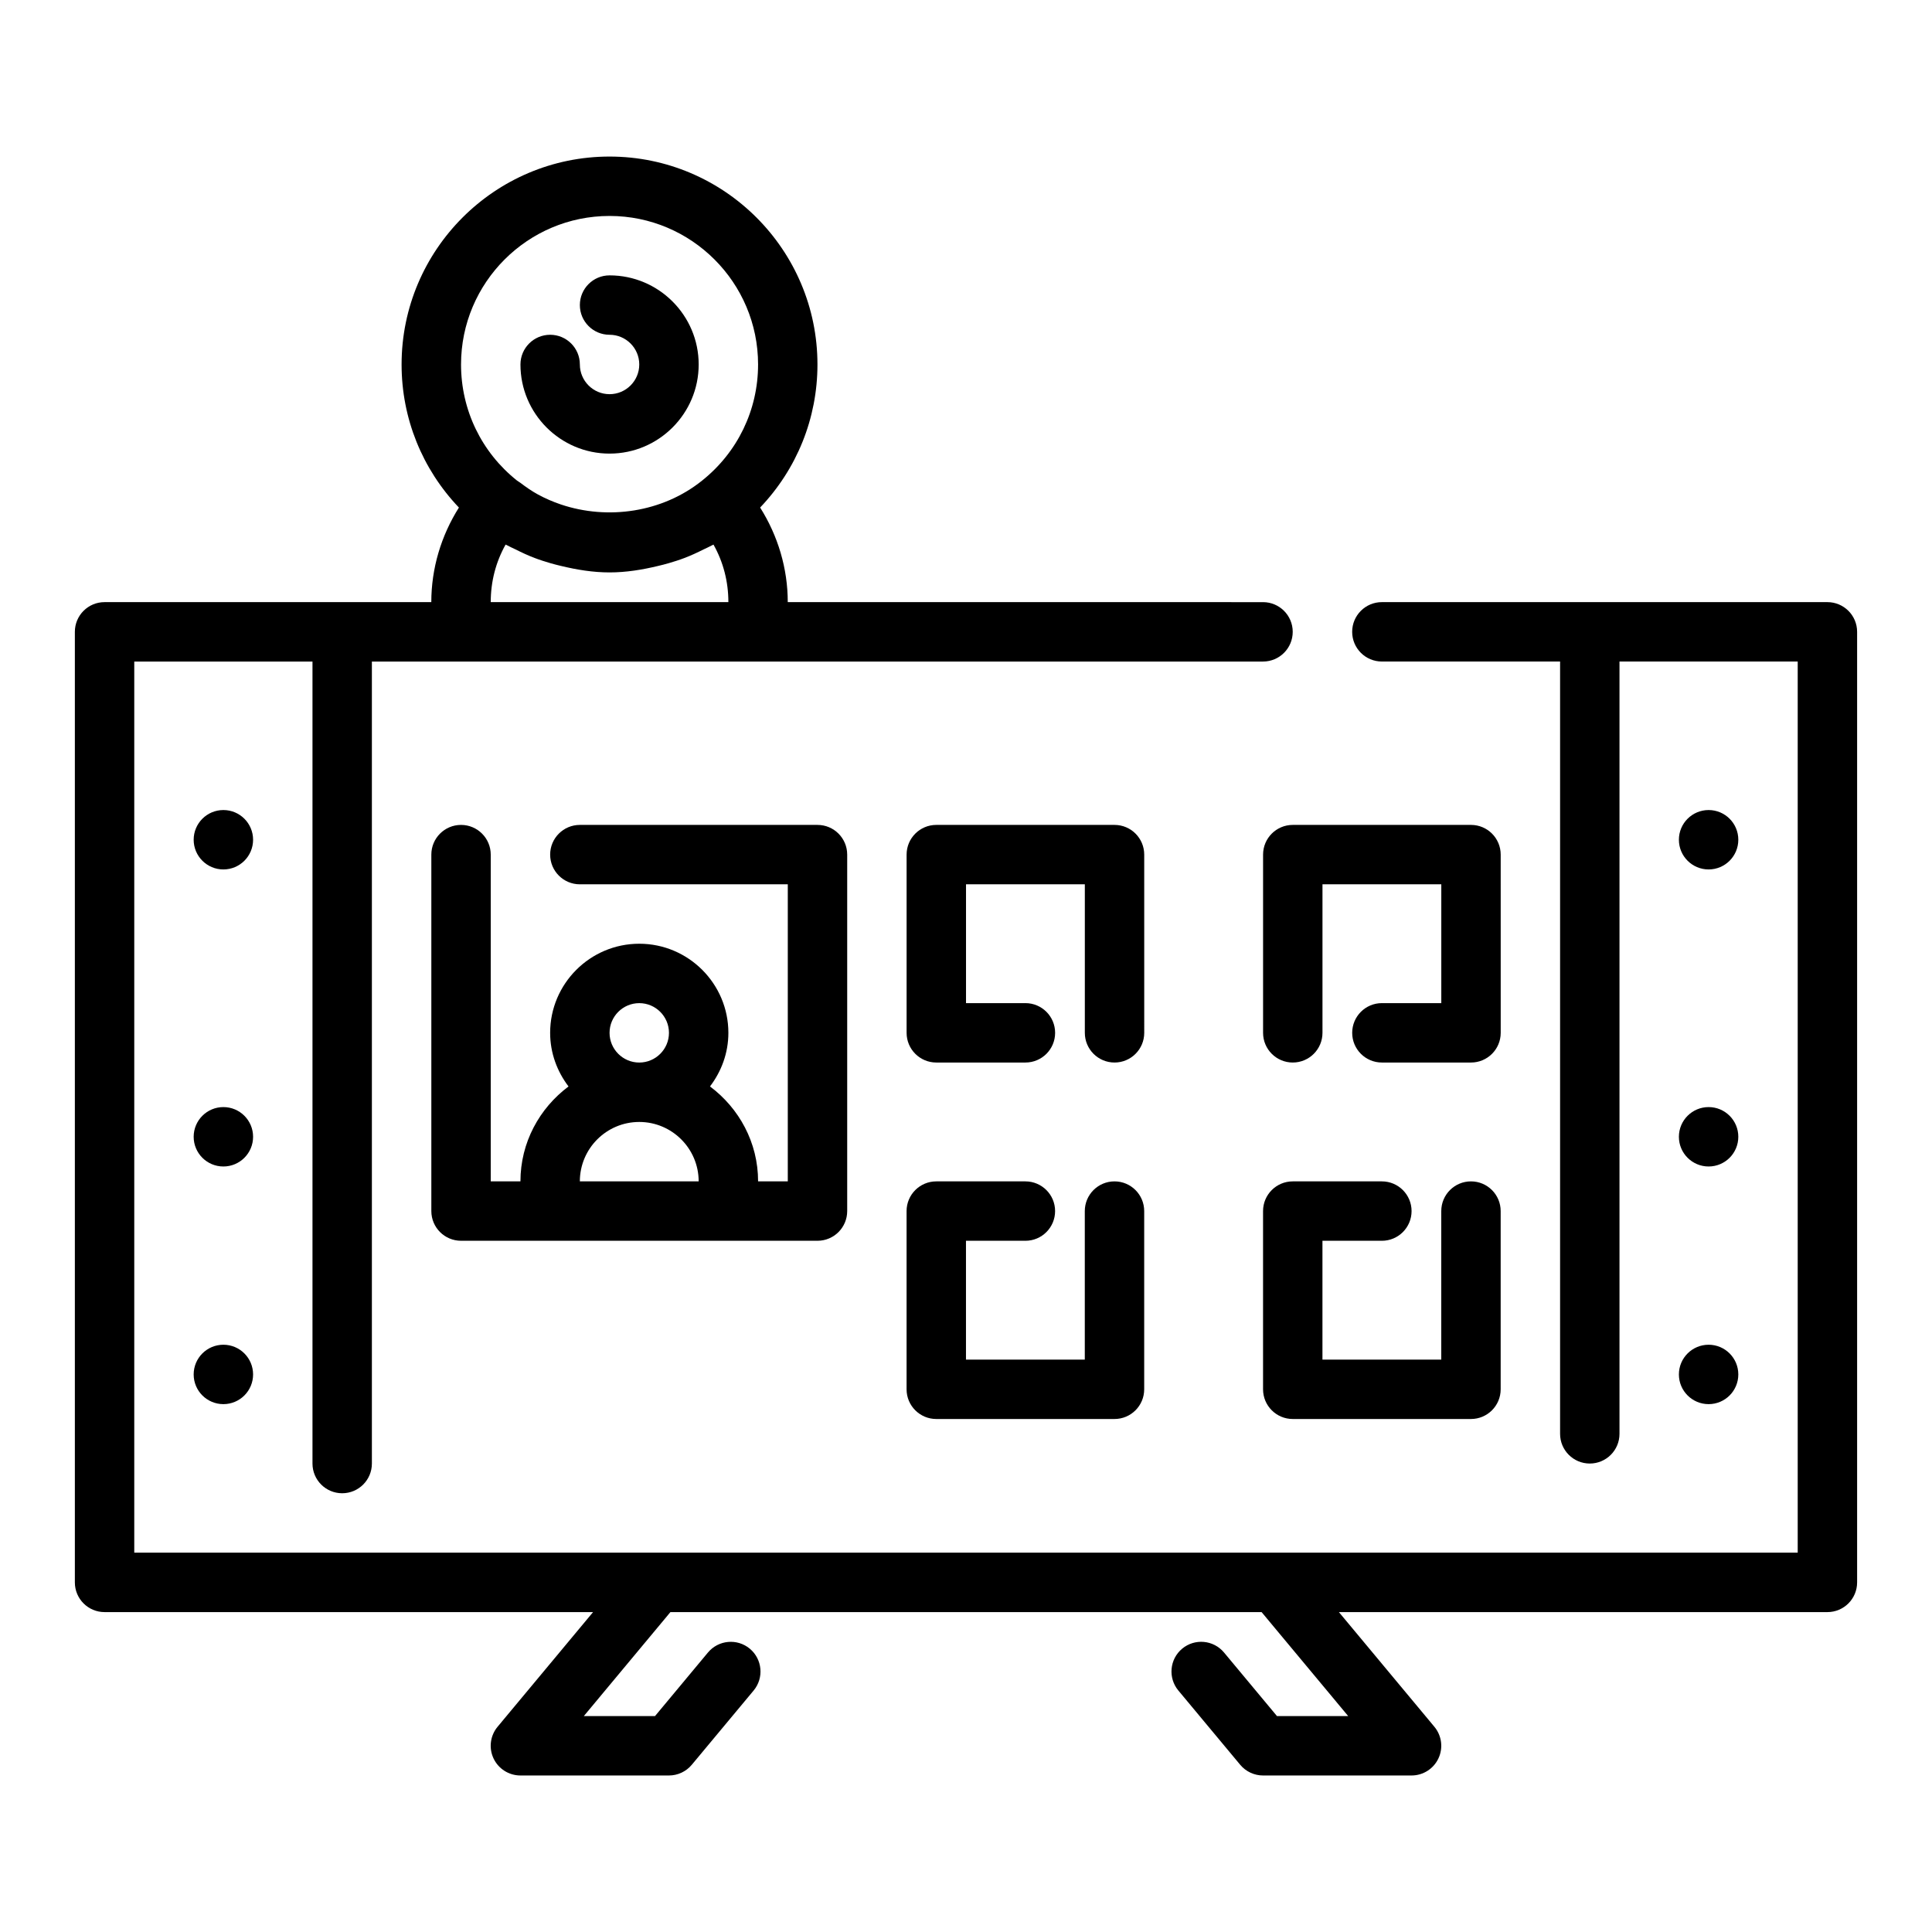
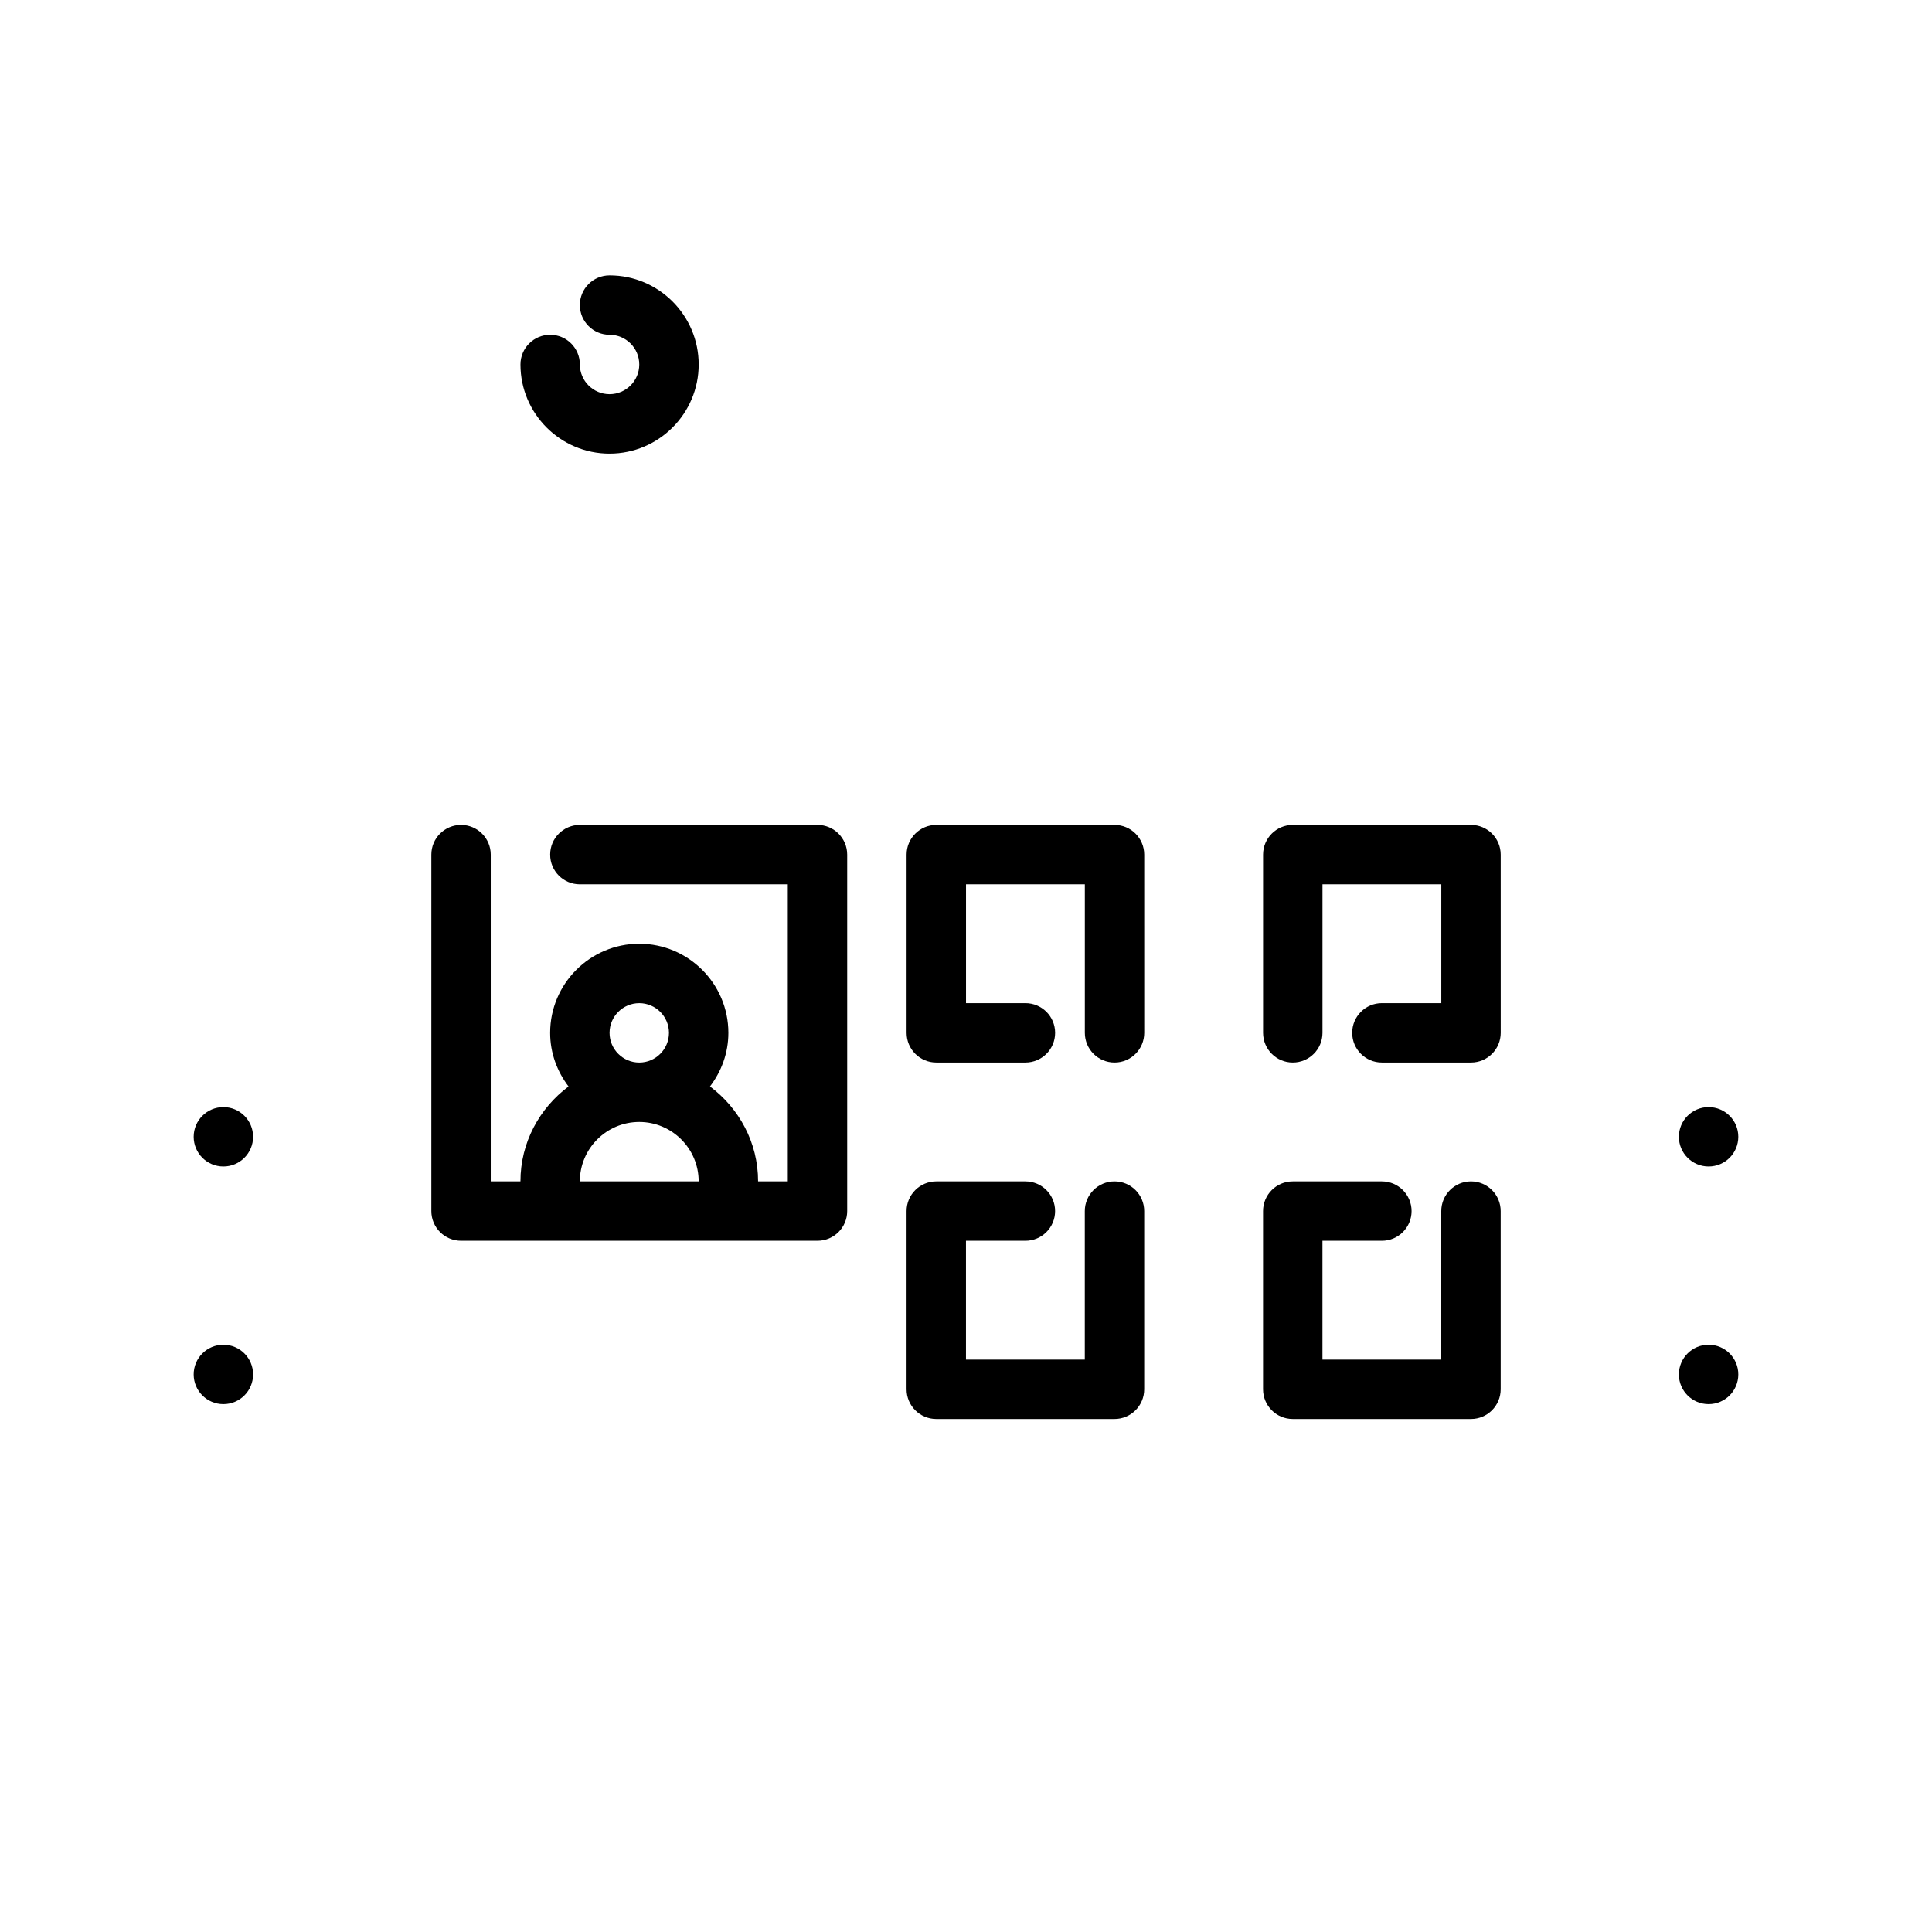
<svg xmlns="http://www.w3.org/2000/svg" fill="#000000" width="800px" height="800px" version="1.1" viewBox="144 144 512 512">
  <g>
-     <path d="m211.07 366.54c0 4.348-3.523 7.871-7.871 7.871-4.348 0-7.875-3.523-7.875-7.871 0-4.348 3.527-7.871 7.875-7.871 4.348 0 7.871 3.523 7.871 7.871" />
    <path d="m211.07 445.26c0 4.348-3.523 7.871-7.871 7.871-4.348 0-7.875-3.523-7.875-7.871 0-4.348 3.527-7.871 7.875-7.871 4.348 0 7.871 3.523 7.871 7.871" />
    <path d="m211.07 508.24c0 4.348-3.523 7.871-7.871 7.871-4.348 0-7.875-3.523-7.875-7.871 0-4.348 3.527-7.871 7.875-7.871 4.348 0 7.871 3.523 7.871 7.871" />
-     <path d="m628.29 303.57h-118.08c-4.348 0-7.871 3.523-7.871 7.871s3.523 7.871 7.871 7.871h47.23v204.67c0 4.348 3.523 7.871 7.871 7.871s7.871-3.523 7.871-7.871v-204.67h47.23v236.16h-55.105l-330.62 0.004h-55.105v-236.16h47.23v212.54c0 4.348 3.523 7.871 7.871 7.871s7.871-3.523 7.871-7.871v-212.54h236.16c4.348 0 7.871-3.523 7.871-7.871s-3.523-7.871-7.871-7.871l-125.95-0.004c0-8.938-2.602-17.586-7.32-25.066 9.703-10.176 15.191-23.609 15.191-37.91 0-30.387-24.719-55.105-55.105-55.105s-55.105 24.719-55.105 55.105c0 14.309 5.496 27.746 15.191 37.914-4.715 7.481-7.316 16.125-7.316 25.062h-86.59c-4.348 0-7.871 3.523-7.871 7.871v251.91c0 4.348 3.523 7.871 7.871 7.871h129.46l-25.305 30.387c-1.953 2.348-2.375 5.617-1.078 8.379 1.297 2.762 4.074 4.531 7.129 4.531h39.359c2.336 0 4.555-1.039 6.051-2.832l16.391-19.68c2.781-3.344 2.328-8.305-1.012-11.09-3.348-2.781-8.309-2.32-11.09 1.012l-14.027 16.844h-18.867l22.945-27.551h156.67l22.945 27.551h-18.871l-14.031-16.848c-2.789-3.34-7.754-3.789-11.09-1.012-3.34 2.781-3.793 7.746-1.012 11.09l16.391 19.68c1.496 1.797 3.715 2.836 6.051 2.836h39.359c3.055 0 5.832-1.77 7.125-4.531 1.301-2.762 0.875-6.031-1.078-8.379l-25.301-30.387h129.46c4.348 0 7.871-3.523 7.871-7.871v-251.91c0-4.348-3.527-7.871-7.871-7.871zm-322.75-102.34c21.703 0 39.359 17.66 39.359 39.359 0 12.039-5.406 23.254-14.848 30.781-10.477 8.418-24.957 10.523-37.434 6.312-2.082-0.703-4.109-1.582-6.051-2.637-1.641-0.891-3.184-1.973-4.691-3.117-0.277-0.211-0.594-0.355-0.867-0.578-9.426-7.508-14.828-18.723-14.828-30.762 0-21.703 17.656-39.359 39.359-39.359zm-27.547 87.086c0.156 0.09 0.332 0.148 0.488 0.238 0.684 0.387 1.41 0.672 2.106 1.027 1.68 0.848 3.379 1.641 5.141 2.301 1.375 0.531 2.769 0.961 4.188 1.379 0.914 0.262 1.828 0.5 2.754 0.715 4.211 1.016 8.496 1.719 12.871 1.719s8.668-0.703 12.875-1.719c0.918-0.211 1.828-0.449 2.734-0.707 1.422-0.422 2.824-0.852 4.203-1.383 1.742-0.656 3.422-1.438 5.082-2.273 0.715-0.363 1.461-0.656 2.16-1.051 0.156-0.09 0.332-0.148 0.488-0.238 2.594 4.613 3.945 9.785 3.945 15.242h-62.977c0-5.457 1.348-10.629 3.941-15.25z" />
-     <path d="m604.67 366.54c0 4.348-3.523 7.871-7.871 7.871-4.348 0-7.875-3.523-7.875-7.871 0-4.348 3.527-7.871 7.875-7.871 4.348 0 7.871 3.523 7.871 7.871" />
    <path d="m604.67 445.26c0 4.348-3.523 7.871-7.871 7.871-4.348 0-7.875-3.523-7.875-7.871 0-4.348 3.527-7.871 7.875-7.871 4.348 0 7.871 3.523 7.871 7.871" />
    <path d="m604.67 508.24c0 4.348-3.523 7.871-7.871 7.871-4.348 0-7.875-3.523-7.875-7.871 0-4.348 3.527-7.871 7.875-7.871 4.348 0 7.871 3.523 7.871 7.871" />
    <path d="m266.18 362.61c-4.348 0-7.871 3.523-7.871 7.871v94.465c0 4.348 3.523 7.871 7.871 7.871h94.465c4.348 0 7.871-3.523 7.871-7.871v-94.465c0-4.348-3.523-7.871-7.871-7.871h-62.977c-4.348 0-7.871 3.523-7.871 7.871 0 4.348 3.523 7.871 7.871 7.871h55.105v78.719h-7.871c0-10.316-5.055-19.406-12.746-25.152 3.012-3.961 4.871-8.848 4.871-14.203 0-13.023-10.594-23.617-23.617-23.617s-23.617 10.594-23.617 23.617c0 5.356 1.859 10.242 4.871 14.207-7.688 5.746-12.742 14.836-12.742 25.152h-7.871v-86.594c0-4.344-3.527-7.871-7.871-7.871zm39.359 55.105c0-4.34 3.531-7.871 7.871-7.871s7.871 3.531 7.871 7.871c0 4.34-3.531 7.871-7.871 7.871s-7.871-3.531-7.871-7.871zm7.871 23.617c8.684 0 15.742 7.062 15.742 15.742h-31.488c0.004-8.684 7.062-15.742 15.746-15.742z" />
    <path d="m447.23 370.48c0-4.348-3.523-7.871-7.871-7.871h-47.23c-4.348 0-7.871 3.523-7.871 7.871v47.23c0 4.348 3.523 7.871 7.871 7.871h23.617c4.348 0 7.871-3.523 7.871-7.871 0-4.348-3.523-7.871-7.871-7.871h-15.742v-31.488h31.488v39.359c0 4.348 3.523 7.871 7.871 7.871 4.348 0 7.871-3.523 7.871-7.871z" />
    <path d="m541.7 370.48c0-4.348-3.523-7.871-7.871-7.871h-47.23c-4.348 0-7.871 3.523-7.871 7.871v47.23c0 4.348 3.523 7.871 7.871 7.871s7.871-3.523 7.871-7.871v-39.359h31.488v31.488h-15.742c-4.348 0-7.871 3.523-7.871 7.871 0 4.348 3.523 7.871 7.871 7.871h23.617c4.348 0 7.871-3.523 7.871-7.871z" />
    <path d="m415.74 472.82c4.348 0 7.871-3.523 7.871-7.871 0-4.348-3.523-7.871-7.871-7.871h-23.617c-4.348 0-7.871 3.523-7.871 7.871v47.23c0 4.348 3.523 7.871 7.871 7.871h47.23c4.348 0 7.871-3.523 7.871-7.871v-47.23c0-4.348-3.523-7.871-7.871-7.871-4.348 0-7.871 3.523-7.871 7.871v39.359h-31.488v-31.488z" />
    <path d="m510.21 472.82c4.348 0 7.871-3.523 7.871-7.871 0-4.348-3.523-7.871-7.871-7.871h-23.617c-4.348 0-7.871 3.523-7.871 7.871v47.23c0 4.348 3.523 7.871 7.871 7.871h47.23c4.348 0 7.871-3.523 7.871-7.871v-47.23c0-4.348-3.523-7.871-7.871-7.871-4.348 0-7.871 3.523-7.871 7.871v39.359h-31.488v-31.488z" />
    <path d="m305.54 264.21c13.023 0 23.617-10.594 23.617-23.617 0-13.023-10.594-23.617-23.617-23.617-4.348 0-7.871 3.523-7.871 7.871s3.523 7.871 7.871 7.871c4.34 0 7.871 3.531 7.871 7.871 0 4.34-3.531 7.871-7.871 7.871s-7.871-3.531-7.871-7.871c0-4.348-3.523-7.871-7.871-7.871-4.348 0-7.871 3.523-7.871 7.871-0.004 13.027 10.59 23.621 23.613 23.621z" />
  </g>
</svg>